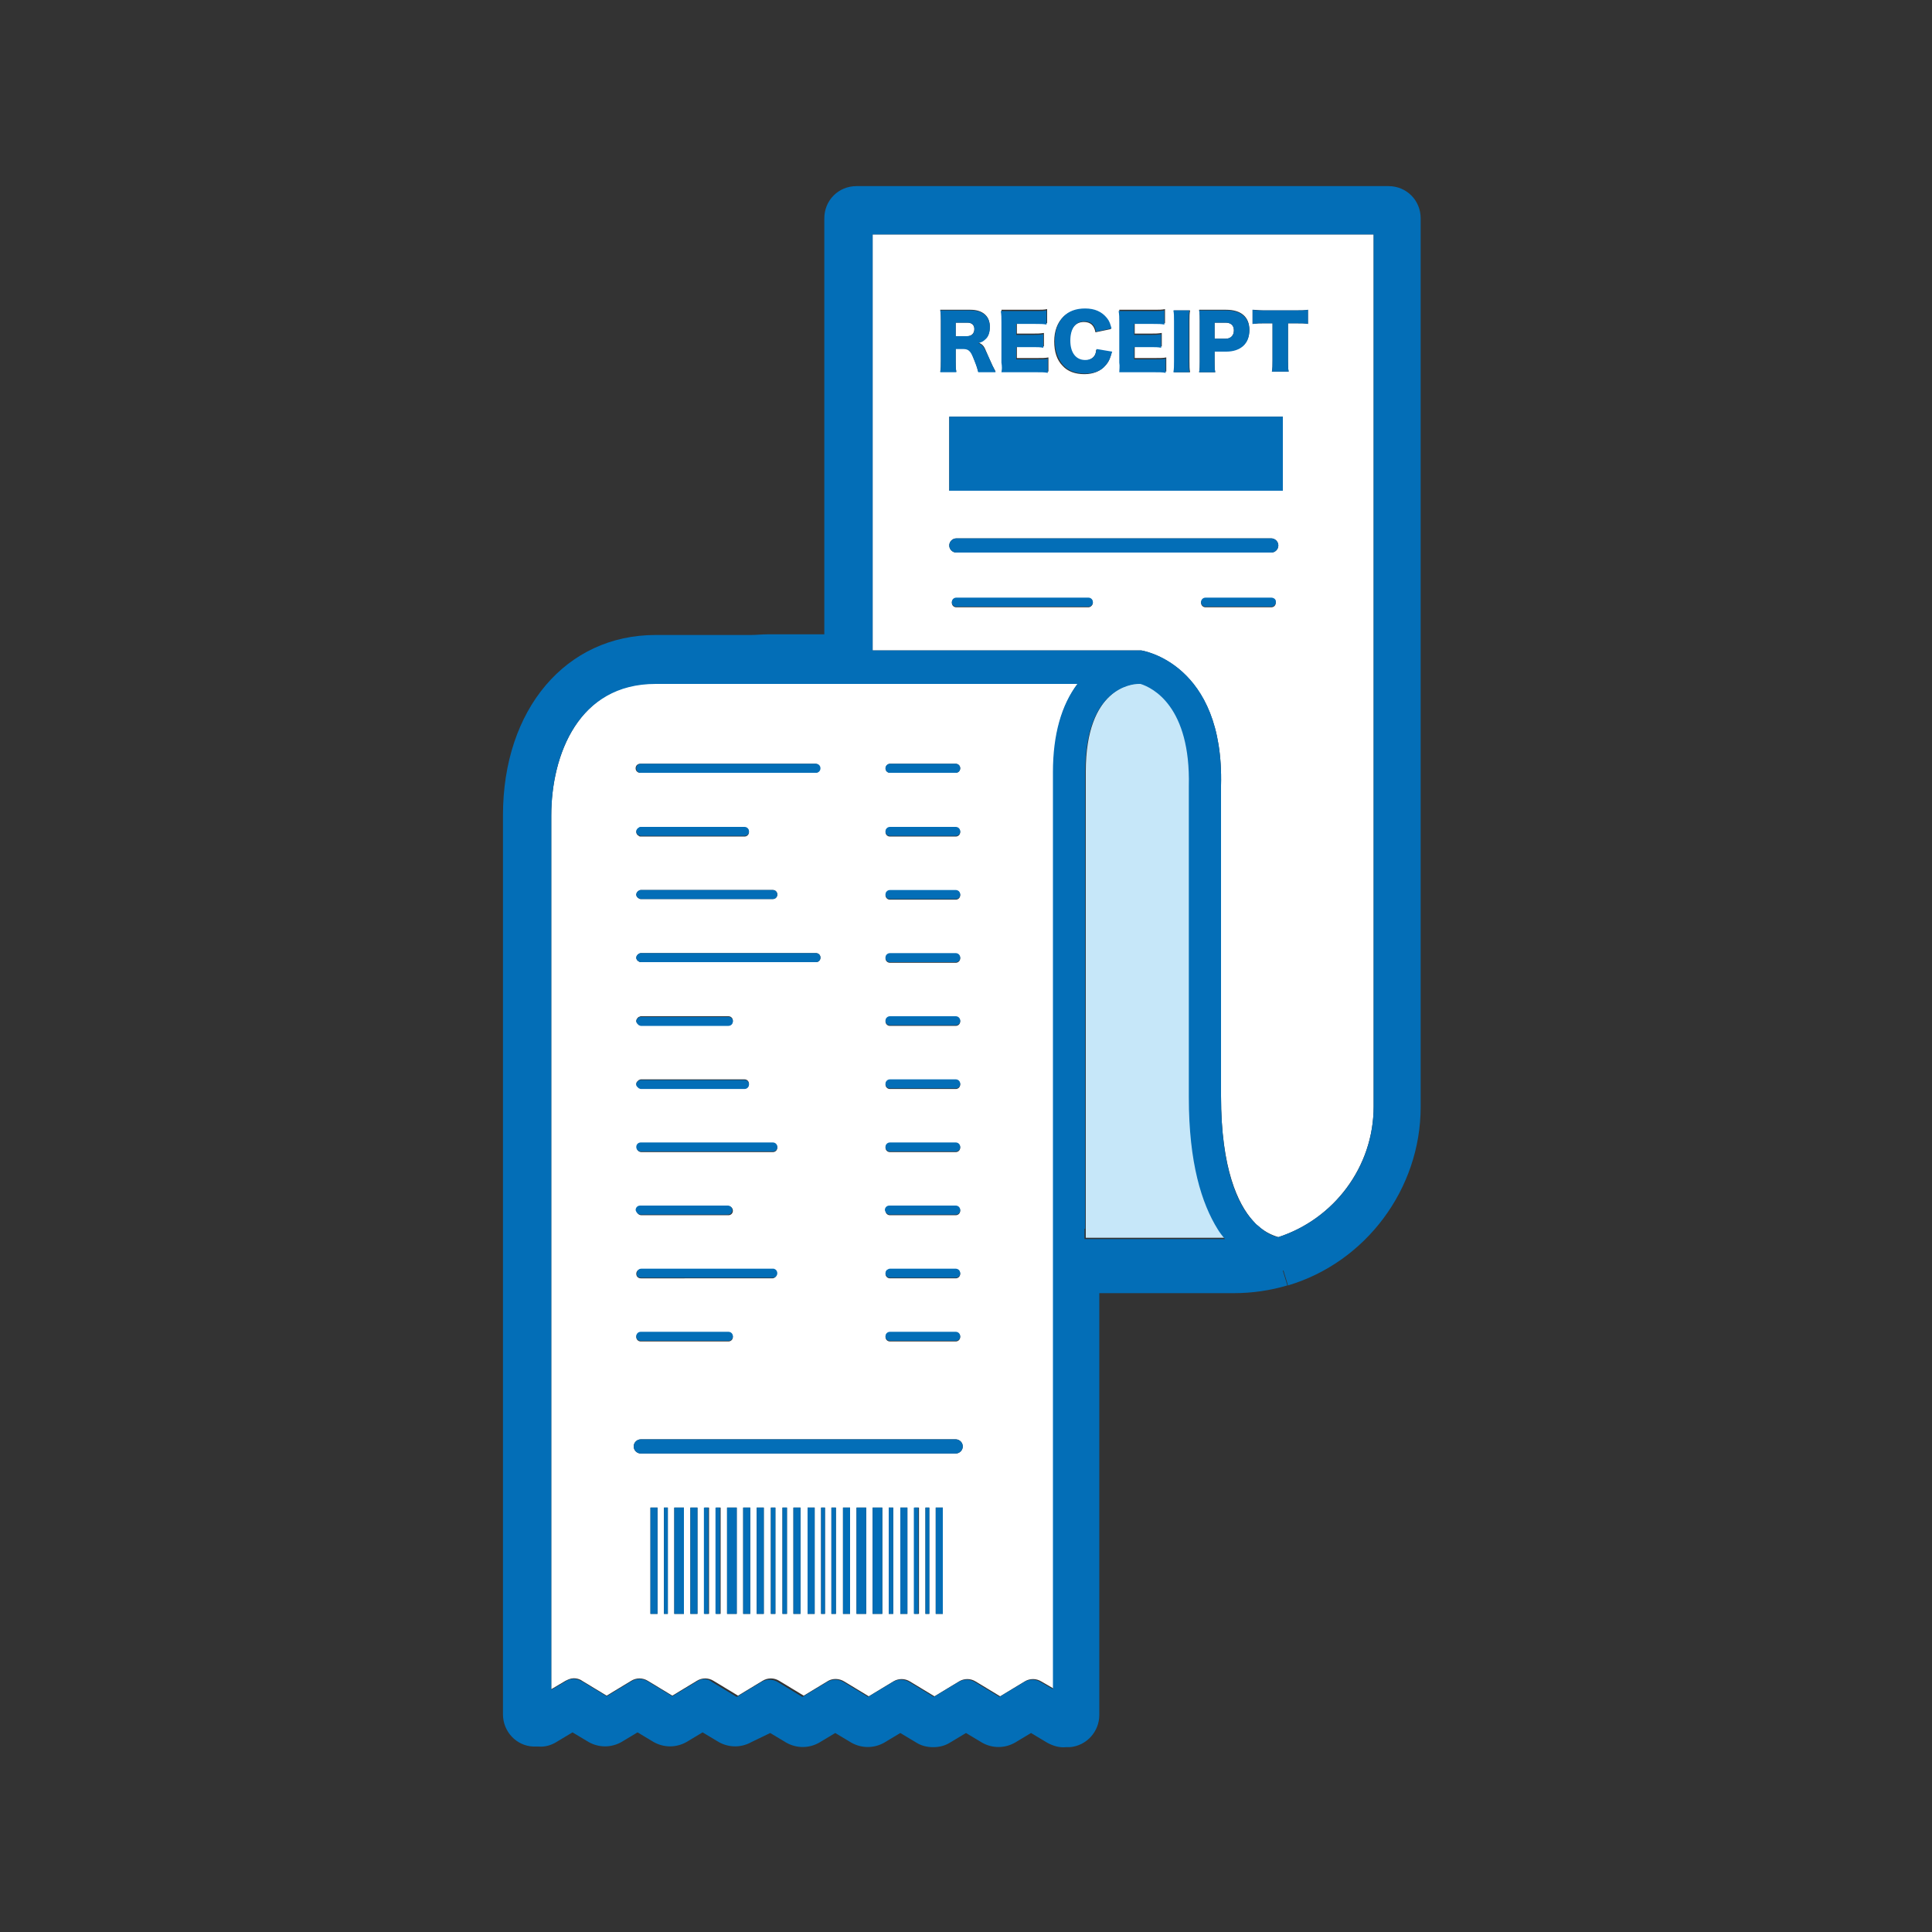
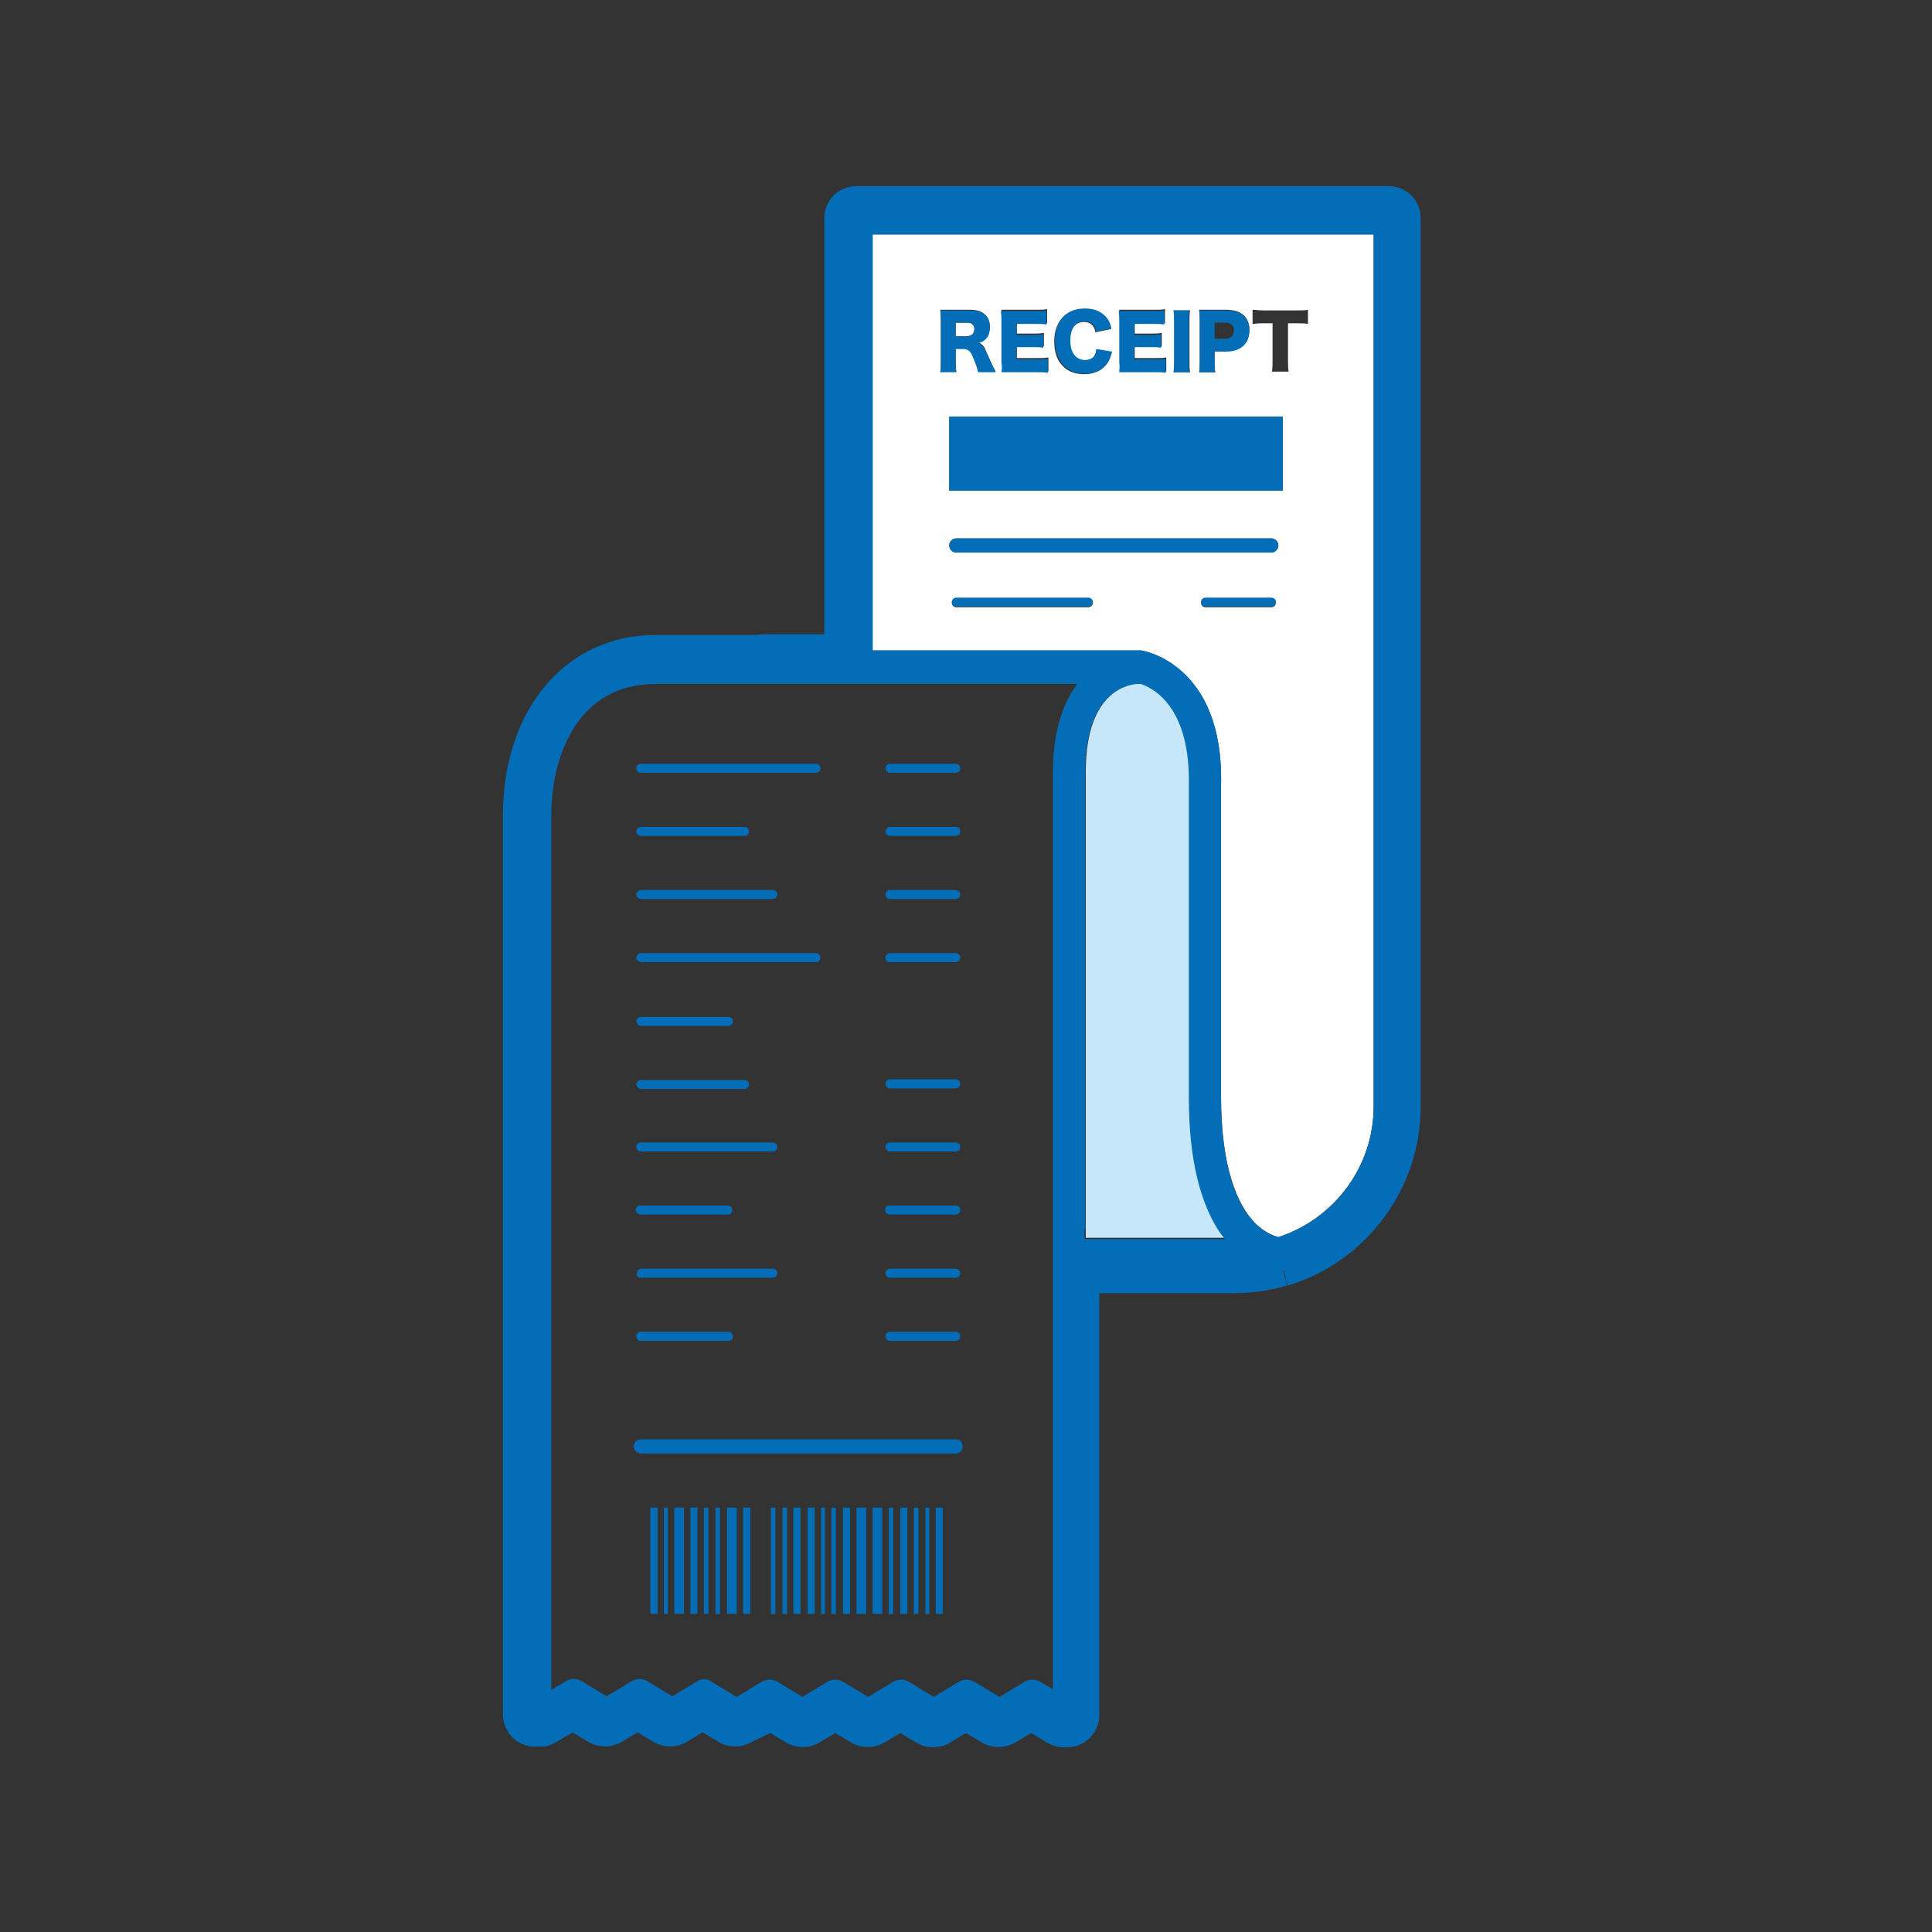
<svg xmlns="http://www.w3.org/2000/svg" version="1.1" id="レイヤー_1" x="0px" y="0px" width="300px" height="300px" viewBox="0 0 300 300" style="enable-background:new 0 0 300 300;" xml:space="preserve">
  <rect x="0" y="0" width="300" height="300" fill="#333333" stroke="none" />
  <style type="text/css">
	.st0{fill:#FFFFFF;}
	.st1{fill:#C6E7F9;}
	.st2{fill:#036EB7;}
</style>
  <g>
    <path class="st0" d="M151.3,51.1c0-0.6-0.4-1-1.1-1h-1.8v2.1h1.8C150.9,52.2,151.3,51.7,151.3,51.1z" />
    <path class="st0" d="M176.9,101c0.1,0,0.2,0,0.3,0c0.1,0,12.9,2,12.4,21l0,48.2c0,11.4,2.7,16.8,4.9,19.3c0.3,0.3,0.5,0.6,0.8,0.8   c1.3,1.2,2.6,1.6,3.2,1.8c8.6-2.8,14.8-10.9,14.8-20.3V36.4h-77.8V101h2.5H176.9z M203.1,50.3c-0.5-0.1-1-0.1-1.8-0.1H200V56   c0,0.7,0,1.2,0.1,1.7h-2.6c0.1-0.5,0.1-1,0.1-1.7v-5.8h-1.4c-0.7,0-0.9,0-1.7,0.1v-2.2c0.4,0,1,0.1,1.7,0.1h5.1   c0.8,0,1.3,0,1.8-0.1V50.3z M188.7,57.8h-2.5c0.1-0.5,0.1-1,0.1-1.7v-6.3c0-0.6,0-1.1-0.1-1.7c0.5,0,1,0,1.7,0h2.5   c2.3,0,3.6,1.1,3.6,3.1c0,2.1-1.3,3.3-3.6,3.3h-1.8V56C188.6,56.7,188.6,57.3,188.7,57.8z M184.8,57.8h-2.5   c0.1-0.5,0.1-0.9,0.1-1.7v-6.2c0-0.9,0-1.2-0.1-1.7h2.5c-0.1,0.5-0.1,0.9-0.1,1.7v6.2C184.7,56.9,184.7,57.3,184.8,57.8z    M173.8,48.1c0.5,0,0.8,0,1.7,0h3.7c0.8,0,1.2,0,1.7-0.1v2.2c-0.5-0.1-1-0.1-1.7-0.1h-3v1.7h2.5c0.8,0,1,0,1.7-0.1v2.1   c-0.5-0.1-0.9-0.1-1.7-0.1h-2.5v1.9h3c0.9,0,1.4,0,1.9-0.1v2.2c-0.5-0.1-0.9-0.1-1.9-0.1h-3.6c-0.9,0-1.2,0-1.7,0   c0.1-0.5,0.1-0.9,0.1-1.7v-6.3C173.9,49.1,173.8,48.7,173.8,48.1z M168.4,56c0.6,0,1.2-0.3,1.5-0.7c0.2-0.3,0.3-0.5,0.3-1l2.4,0.4   c-0.2,1-0.5,1.6-1,2.1c-0.7,0.8-1.8,1.3-3.2,1.3c-1.4,0-2.6-0.4-3.4-1.3c-0.9-0.9-1.3-2.2-1.3-3.8c0-1.6,0.5-2.9,1.4-3.8   c0.8-0.8,2-1.2,3.3-1.2c1.5,0,2.7,0.5,3.4,1.5c0.4,0.5,0.6,0.9,0.7,1.6l-2.4,0.5c-0.2-1.1-0.8-1.6-1.8-1.6c-1.4,0-2.2,1.1-2.2,3   C166.1,54.8,167,56,168.4,56z M155.5,48.1c0.5,0,0.8,0,1.7,0h3.7c0.8,0,1.2,0,1.7-0.1v2.2c-0.5-0.1-0.9-0.1-1.7-0.1h-3v1.7h2.5   c0.8,0,1,0,1.7-0.1v2.1c-0.5-0.1-0.9-0.1-1.7-0.1h-2.5v1.9h3c0.9,0,1.4,0,1.9-0.1v2.2c-0.5-0.1-0.9-0.1-1.9-0.1h-3.6   c-0.9,0-1.2,0-1.7,0c0.1-0.5,0.1-0.9,0.1-1.7v-6.3C155.6,49.1,155.6,48.7,155.5,48.1z M146,48.1c0.5,0,0.9,0,1.7,0h3   c1.9,0,3,1,3,2.6c0,0.8-0.2,1.5-0.7,1.9c-0.3,0.3-0.5,0.4-1.1,0.6c0.6,0.2,0.9,0.5,1.2,1.3c0.2,0.4,0.3,0.8,0.9,2   c0.1,0.3,0.3,0.6,0.6,1.2h-2.7c-0.1-0.4-0.2-0.8-0.6-1.8c-0.4-1-0.5-1.3-0.8-1.5c-0.2-0.2-0.5-0.3-0.9-0.3h-1.2V56   c0,0.8,0,1.2,0.1,1.7H146c0.1-0.5,0.1-0.9,0.1-1.7v-6.2C146.1,49.1,146.1,48.7,146,48.1z M147.4,64.7h51.8v11.5h-51.8V64.7z    M169,94.3h-20.5c-0.4,0-0.7-0.3-0.7-0.7c0-0.4,0.3-0.7,0.7-0.7H169c0.4,0,0.7,0.3,0.7,0.7C169.7,93.9,169.4,94.3,169,94.3z    M148.5,85.8c-0.6,0-1.1-0.5-1.1-1.1c0-0.6,0.5-1.1,1.1-1.1h48.9c0.6,0,1.1,0.5,1.1,1.1c0,0.6-0.5,1.1-1.1,1.1H148.5z M187.2,94.3   c-0.4,0-0.7-0.3-0.7-0.7c0-0.4,0.3-0.7,0.7-0.7h10.2c0.4,0,0.7,0.3,0.7,0.7c0,0.4-0.3,0.7-0.7,0.7H187.2z" />
-     <path class="st0" d="M191.6,51.3c0-0.8-0.5-1.2-1.3-1.2h-1.7v2.5h1.7C191.1,52.6,191.6,52.1,191.6,51.3z" />
-     <path class="st0" d="M131.1,261.1l3.8,2.3l3.8-2.3c0.8-0.5,1.8-0.5,2.6,0l3.8,2.3l3.8-2.3c0.8-0.5,1.8-0.5,2.6,0l3.8,2.3l3.8-2.3   c0.8-0.5,1.8-0.5,2.6,0l1.9,1.1v-64v-1v-1.5v-1v-1.5v-1v-0.8v-71.6c0-5.8,1.3-10.4,3.8-13.7h-30.1h-1.7H133h-2.5h-13.4h-6.7h-4   h-4.6c-11.9,0-16.2,11.1-16.2,20.5v135.7l2.2-1.3c0.4-0.2,0.8-0.4,1.3-0.4c0.4,0,0.9,0.1,1.3,0.4l3.8,2.3l3.8-2.3   c0.8-0.5,1.8-0.5,2.6,0l3.8,2.3l3.8-2.3c0.8-0.5,1.8-0.5,2.6,0l3.8,2.3l3.8-2.3c0.8-0.5,1.8-0.5,2.6,0l3.8,2.3l3.8-2.3   C129.3,260.6,130.3,260.6,131.1,261.1z M126.5,250.6h-1.1v-16.5h1.1V250.6z M99.5,225.7c-0.6,0-1.1-0.5-1.1-1.1   c0-0.6,0.5-1.1,1.1-1.1h48.9c0.6,0,1.1,0.5,1.1,1.1c0,0.6-0.5,1.1-1.1,1.1H99.5z M119.7,250.6v-16.5h0.7v16.5H119.7z M122.2,250.6   h-0.7v-16.5h0.7V250.6z M124.3,250.6h-1.1v-16.5h1.1V250.6z M118.6,250.6h-1.1v-16.5h1.1V250.6z M116.5,250.6h-1.1v-16.5h1.1V250.6   z M114.4,250.6h-1.5v-16.5h1.5V250.6z M107.2,250.6v-16.5h1.1v16.5H107.2z M110.1,250.6h-0.7v-16.5h0.7V250.6z M111.9,250.6h-0.7   v-16.5h0.7V250.6z M106.2,250.6h-1.5v-16.5h1.5V250.6z M102.1,250.6H101v-16.5h1.1V250.6z M103.7,250.6h-0.6v-16.5h0.6V250.6z    M102.5,118.6h2.6h21.5c0.4,0,0.7,0.3,0.7,0.7c0,0.4-0.3,0.7-0.7,0.7h-21.8h-2.6h-2.6h-0.2c-0.4,0-0.7-0.3-0.7-0.7   c0-0.4,0.3-0.7,0.7-0.7h0.5H102.5z M142.1,187.3h6.3c0.4,0,0.7,0.3,0.7,0.7c0,0.4-0.3,0.7-0.7,0.7h-4.7h-3.8h-1.7   c-0.4,0-0.7-0.3-0.7-0.7c0-0.4,0.3-0.7,0.7-0.7h0.5H142.1z M149.1,197.8c0,0.4-0.3,0.7-0.7,0.7h-10.2c-0.4,0-0.7-0.3-0.7-0.7   c0-0.2,0.1-0.4,0.2-0.5c0.1-0.1,0.3-0.2,0.5-0.2h10.2c0.2,0,0.3,0.1,0.5,0.2C149,197.4,149.1,197.6,149.1,197.8z M120.6,197.8   c0,0.4-0.3,0.7-0.7,0.7H99.5c-0.4,0-0.7-0.3-0.7-0.7c0-0.4,0.3-0.7,0.7-0.7h19h1.5c0.2,0,0.3,0.1,0.4,0.2   C120.5,197.4,120.6,197.5,120.6,197.8z M113.8,207.6c0,0.4-0.3,0.7-0.7,0.7H99.5c-0.4,0-0.7-0.3-0.7-0.7c0-0.4,0.3-0.7,0.7-0.7   h13.6C113.5,206.9,113.8,207.2,113.8,207.6z M99.5,128.5h2.2h2.5h11.4c0.4,0,0.7,0.3,0.7,0.7c0,0.4-0.3,0.7-0.7,0.7h-11.4h-2.5   h-2.2c-0.1,0-0.2,0-0.3-0.1c-0.2-0.1-0.4-0.3-0.4-0.6c0-0.3,0.2-0.5,0.4-0.6C99.3,128.5,99.4,128.5,99.5,128.5z M99.2,138.3   c0.1,0,0.2-0.1,0.3-0.1h2.2h2.5H120c0.4,0,0.7,0.3,0.7,0.7c0,0.4-0.3,0.7-0.7,0.7h-15.8h-2.5h-2.2c-0.1,0-0.2,0-0.3-0.1   c-0.2-0.1-0.4-0.3-0.4-0.6C98.8,138.7,99,138.4,99.2,138.3z M99.2,148.1c0.1,0,0.2-0.1,0.3-0.1h2.2h2.5h22.5c0.4,0,0.7,0.3,0.7,0.7   c0,0.4-0.3,0.7-0.7,0.7h-22.5h-2.5h-2.2c-0.1,0-0.2,0-0.3-0.1c-0.2-0.1-0.4-0.3-0.4-0.6C98.8,148.5,99,148.2,99.2,148.1z    M99.2,157.9c0.1,0,0.2-0.1,0.3-0.1h2.2h2.5h8.9c0.4,0,0.7,0.3,0.7,0.7c0,0.4-0.3,0.7-0.7,0.7h-8.9h-2.5h-2.2c-0.1,0-0.2,0-0.3-0.1   c-0.2-0.1-0.4-0.3-0.4-0.6C98.8,158.3,99,158,99.2,157.9z M99.2,167.7c0.1,0,0.2-0.1,0.3-0.1h2.2h2.5h11.4c0.4,0,0.7,0.3,0.7,0.7   s-0.3,0.7-0.7,0.7h-11.4h-2.5h-2.2c-0.1,0-0.2,0-0.3-0.1c-0.2-0.1-0.4-0.3-0.4-0.6S99,167.9,99.2,167.7z M99.5,177.5h0.2h2.5h2.6   H120c0.4,0,0.7,0.3,0.7,0.7c0,0.4-0.3,0.7-0.7,0.7h-14.8h-2.6h-2.6h-0.4c-0.4,0-0.7-0.3-0.7-0.7C98.8,177.8,99.1,177.5,99.5,177.5z    M99.5,187.3h4h3.1h3.3h3.2c0.4,0,0.7,0.3,0.7,0.7c0,0.4-0.3,0.7-0.7,0.7h-1.7h-3.6h-3.2h-5c-0.4,0-0.7-0.3-0.7-0.7   C98.8,187.6,99.1,187.3,99.5,187.3z M149.1,207.6c0,0.4-0.3,0.7-0.7,0.7h-10.2c-0.4,0-0.7-0.3-0.7-0.7c0-0.4,0.3-0.7,0.7-0.7h10.2   C148.8,206.9,149.1,207.2,149.1,207.6z M146.4,250.6h-1.1v-16.5h1.1V250.6z M138,250.6v-16.5h0.7v16.5H138z M140.9,250.6h-1.1   v-16.5h1.1V250.6z M142.7,250.6h-0.7v-16.5h0.7V250.6z M144.3,250.6h-0.6v-16.5h0.6V250.6z M137,250.6h-1.5v-16.5h1.5V250.6z    M134.5,250.6H133v-16.5h1.5V250.6z M129.8,250.6h-0.7v-16.5h0.7V250.6z M132,250.6h-1.1v-16.5h1.1V250.6z M127.5,234.1h0.6v16.5   h-0.6V234.1z M138.2,118.6h10.2c0.4,0,0.7,0.3,0.7,0.7c0,0.4-0.3,0.7-0.7,0.7h-10.2c-0.4,0-0.7-0.3-0.7-0.7   C137.5,119,137.8,118.6,138.2,118.6z M138.2,128.5h10.2c0.4,0,0.7,0.3,0.7,0.7c0,0.4-0.3,0.7-0.7,0.7h-10.2c-0.4,0-0.7-0.3-0.7-0.7   C137.5,128.8,137.8,128.5,138.2,128.5z M138.2,138.3h10.2c0.4,0,0.7,0.3,0.7,0.7c0,0.4-0.3,0.7-0.7,0.7h-10.2   c-0.4,0-0.7-0.3-0.7-0.7C137.5,138.6,137.8,138.3,138.2,138.3z M138.2,148.1h10.2c0.4,0,0.7,0.3,0.7,0.7c0,0.4-0.3,0.7-0.7,0.7   h-10.2c-0.4,0-0.7-0.3-0.7-0.7C137.5,148.4,137.8,148.1,138.2,148.1z M138.2,157.9h10.2c0.4,0,0.7,0.3,0.7,0.7   c0,0.4-0.3,0.7-0.7,0.7h-10.2c-0.4,0-0.7-0.3-0.7-0.7C137.5,158.2,137.8,157.9,138.2,157.9z M138.2,167.7h10.2   c0.4,0,0.7,0.3,0.7,0.7s-0.3,0.7-0.7,0.7h-10.2c-0.4,0-0.7-0.3-0.7-0.7S137.8,167.7,138.2,167.7z M138.2,177.5h10.2   c0.4,0,0.7,0.3,0.7,0.7c0,0.4-0.3,0.7-0.7,0.7h-10.2c-0.4,0-0.7-0.3-0.7-0.7C137.5,177.8,137.8,177.5,138.2,177.5z" />
    <path class="st1" d="M189.2,190.8c-2.5-3.9-4.5-10.3-4.5-20.5V122c0.3-12.4-5.6-15.3-7.5-15.9c-0.1,0-0.2,0-0.2,0h-0.1   c-1.1,0-8.3,0.7-8.3,13.7v70.9v1.5h21.8C189.9,191.8,189.5,191.3,189.2,190.8z" />
    <path class="st2" d="M119.6,269.1l2.5,1.5c1.6,0.9,3.5,0.9,5.1,0l2.5-1.5l2.5,1.5c1.6,0.9,3.5,0.9,5.1,0l2.5-1.5l2.5,1.5   c0.8,0.5,1.7,0.7,2.6,0.7s1.8-0.2,2.6-0.7l2.5-1.5l2.5,1.5c1.6,0.9,3.5,0.9,5.1,0l2.5-1.5l2.5,1.5c0.9,0.5,1.9,0.8,2.9,0.7l0.6,0   c2.6-0.2,4.6-2.4,4.6-5v-65.5h20.9c2.8,0,5.6-0.4,8.3-1.2l-0.7-2.3c0,0,0,0,0.1,0l0.7,2.3c12.1-3.6,20.6-15,20.6-27.7V33.9   c0-2.8-2.2-5-5-5H133c-2.8,0-5,2.2-5,5v64.6h-8.9c-0.8,0-1.7,0.1-2.5,0.1h-14.8c-13.9,0-23.7,11.5-23.7,28v139.6   c0,2.7,2.1,4.9,4.7,5l0.8,0c1,0.1,2-0.2,2.8-0.7l2.5-1.5l2.5,1.5c1.6,0.9,3.5,0.9,5.1,0l2.5-1.5l2.5,1.5c1.6,0.9,3.5,0.9,5.1,0   l2.5-1.5l2.5,1.5c1.6,0.9,3.5,0.9,5.1,0L119.6,269.1z M108.2,261.1l-3.8,2.3l-3.8-2.3c-0.8-0.5-1.8-0.5-2.6,0l-3.8,2.3l-3.8-2.3   c-0.4-0.2-0.8-0.4-1.3-0.4c-0.4,0-0.9,0.1-1.3,0.4l-2.2,1.3V126.7c0-9.5,4.2-20.5,16.2-20.5h4.6h4h6.7h13.4h2.5h2.5h1.7h30.1   c-2.5,3.3-3.8,7.9-3.8,13.7v71.6v0.8v1v1.5v1v1.5v1v64l-1.9-1.1c-0.8-0.5-1.8-0.5-2.6,0l-3.8,2.3l-3.8-2.3c-0.8-0.5-1.8-0.5-2.6,0   l-3.8,2.3l-3.8-2.3c-0.8-0.5-1.8-0.5-2.6,0l-3.8,2.3l-3.8-2.3c-0.8-0.5-1.8-0.5-2.6,0l-3.8,2.3l-3.8-2.3c-0.8-0.5-1.8-0.5-2.6,0   l-3.8,2.3l-3.8-2.3C109.9,260.6,108.9,260.6,108.2,261.1z M135.5,36.4h77.8v135.4c0,9.5-6.2,17.5-14.8,20.3   c-0.7-0.1-1.9-0.6-3.2-1.8c-0.3-0.2-0.5-0.5-0.8-0.8c-2.3-2.5-4.9-7.9-4.9-19.3l0-48.2c0.5-19.1-12.3-21-12.4-21   c-0.1,0-0.2,0-0.3,0H138h-2.5V36.4z M168.5,190.8v-70.9c0-13,7.2-13.7,8.3-13.7h0.1c0.1,0,0.2,0,0.2,0c1.9,0.6,7.8,3.5,7.5,15.9   v48.3c0,10.2,2,16.5,4.5,20.5c0.3,0.5,0.7,1,1.1,1.5h-21.8V190.8z" />
    <path class="st2" d="M197.4,83.6h-48.9c-0.6,0-1.1,0.5-1.1,1.1c0,0.6,0.5,1.1,1.1,1.1h48.9c0.6,0,1.1-0.5,1.1-1.1   C198.5,84.1,198,83.6,197.4,83.6z" />
    <path class="st2" d="M169,92.8h-20.5c-0.4,0-0.7,0.3-0.7,0.7c0,0.4,0.3,0.7,0.7,0.7H169c0.4,0,0.7-0.3,0.7-0.7   C169.7,93.1,169.4,92.8,169,92.8z" />
-     <path class="st2" d="M197.4,92.8h-10.2c-0.4,0-0.7,0.3-0.7,0.7c0,0.4,0.3,0.7,0.7,0.7h10.2c0.4,0,0.7-0.3,0.7-0.7   C198.2,93.1,197.8,92.8,197.4,92.8z" />
+     <path class="st2" d="M197.4,92.8h-10.2c-0.4,0-0.7,0.3-0.7,0.7c0,0.4,0.3,0.7,0.7,0.7h10.2c0.4,0,0.7-0.3,0.7-0.7   C198.2,93.1,197.8,92.8,197.4,92.8" />
    <path class="st2" d="M99.5,120h0.2h2.6h2.6h21.8c0.4,0,0.7-0.3,0.7-0.7c0-0.4-0.3-0.7-0.7-0.7h-21.5h-2.6H100h-0.5   c-0.4,0-0.7,0.3-0.7,0.7C98.8,119.7,99.1,120,99.5,120z" />
    <path class="st2" d="M138.2,120h10.2c0.4,0,0.7-0.3,0.7-0.7c0-0.4-0.3-0.7-0.7-0.7h-10.2c-0.4,0-0.7,0.3-0.7,0.7   C137.5,119.7,137.8,120,138.2,120z" />
    <path class="st2" d="M99.2,129.7c0.1,0,0.2,0.1,0.3,0.1h2.2h2.5h11.4c0.4,0,0.7-0.3,0.7-0.7c0-0.4-0.3-0.7-0.7-0.7h-11.4h-2.5h-2.2   c-0.1,0-0.2,0-0.3,0.1c-0.2,0.1-0.4,0.3-0.4,0.6C98.8,129.4,99,129.6,99.2,129.7z" />
    <path class="st2" d="M138.2,129.8h10.2c0.4,0,0.7-0.3,0.7-0.7c0-0.4-0.3-0.7-0.7-0.7h-10.2c-0.4,0-0.7,0.3-0.7,0.7   C137.5,129.5,137.8,129.8,138.2,129.8z" />
    <path class="st2" d="M99.2,139.5c0.1,0,0.2,0.1,0.3,0.1h2.2h2.5H120c0.4,0,0.7-0.3,0.7-0.7c0-0.4-0.3-0.7-0.7-0.7h-15.8h-2.5h-2.2   c-0.1,0-0.2,0-0.3,0.1c-0.2,0.1-0.4,0.3-0.4,0.6C98.8,139.2,99,139.4,99.2,139.5z" />
    <path class="st2" d="M138.2,139.6h10.2c0.4,0,0.7-0.3,0.7-0.7c0-0.4-0.3-0.7-0.7-0.7h-10.2c-0.4,0-0.7,0.3-0.7,0.7   C137.5,139.3,137.8,139.6,138.2,139.6z" />
    <path class="st2" d="M99.2,149.3c0.1,0,0.2,0.1,0.3,0.1h2.2h2.5h22.5c0.4,0,0.7-0.3,0.7-0.7c0-0.4-0.3-0.7-0.7-0.7h-22.5h-2.5h-2.2   c-0.1,0-0.2,0-0.3,0.1c-0.2,0.1-0.4,0.3-0.4,0.6C98.8,149,99,149.2,99.2,149.3z" />
    <path class="st2" d="M138.2,149.4h10.2c0.4,0,0.7-0.3,0.7-0.7c0-0.4-0.3-0.7-0.7-0.7h-10.2c-0.4,0-0.7,0.3-0.7,0.7   C137.5,149.1,137.8,149.4,138.2,149.4z" />
    <path class="st2" d="M99.2,159.2c0.1,0,0.2,0.1,0.3,0.1h2.2h2.5h8.9c0.4,0,0.7-0.3,0.7-0.7c0-0.4-0.3-0.7-0.7-0.7h-8.9h-2.5h-2.2   c-0.1,0-0.2,0-0.3,0.1c-0.2,0.1-0.4,0.3-0.4,0.6C98.8,158.8,99,159,99.2,159.2z" />
-     <path class="st2" d="M138.2,159.2h10.2c0.4,0,0.7-0.3,0.7-0.7c0-0.4-0.3-0.7-0.7-0.7h-10.2c-0.4,0-0.7,0.3-0.7,0.7   C137.5,158.9,137.8,159.2,138.2,159.2z" />
    <path class="st2" d="M99.2,169c0.1,0,0.2,0.1,0.3,0.1h2.2h2.5h11.4c0.4,0,0.7-0.3,0.7-0.7s-0.3-0.7-0.7-0.7h-11.4h-2.5h-2.2   c-0.1,0-0.2,0-0.3,0.1c-0.2,0.1-0.4,0.3-0.4,0.6S99,168.8,99.2,169z" />
    <path class="st2" d="M138.2,169h10.2c0.4,0,0.7-0.3,0.7-0.7s-0.3-0.7-0.7-0.7h-10.2c-0.4,0-0.7,0.3-0.7,0.7S137.8,169,138.2,169z" />
    <path class="st2" d="M99.5,178.8h0.4h2.6h2.6H120c0.4,0,0.7-0.3,0.7-0.7c0-0.4-0.3-0.7-0.7-0.7h-15.2h-2.6h-2.5h-0.2   c-0.4,0-0.7,0.3-0.7,0.7C98.8,178.5,99.1,178.8,99.5,178.8z" />
    <path class="st2" d="M138.2,178.8h10.2c0.4,0,0.7-0.3,0.7-0.7c0-0.4-0.3-0.7-0.7-0.7h-10.2c-0.4,0-0.7,0.3-0.7,0.7   C137.5,178.5,137.8,178.8,138.2,178.8z" />
    <path class="st2" d="M99.5,188.6h5h3.2h3.6h1.7c0.4,0,0.7-0.3,0.7-0.7c0-0.4-0.3-0.7-0.7-0.7h-3.2h-3.3h-3.1h-4   c-0.4,0-0.7,0.3-0.7,0.7C98.8,188.3,99.1,188.6,99.5,188.6z" />
    <path class="st2" d="M138.2,188.6h1.7h3.8h4.7c0.4,0,0.7-0.3,0.7-0.7c0-0.4-0.3-0.7-0.7-0.7h-6.3h-3.5h-0.5c-0.4,0-0.7,0.3-0.7,0.7   C137.5,188.3,137.8,188.6,138.2,188.6z" />
    <path class="st2" d="M99.5,198.4H120c0.4,0,0.7-0.3,0.7-0.7c0-0.2-0.1-0.4-0.2-0.5c-0.1-0.1-0.3-0.2-0.4-0.2h-1.5h-19   c-0.4,0-0.7,0.3-0.7,0.7C98.8,198.1,99.1,198.4,99.5,198.4z" />
    <path class="st2" d="M138.2,198.4h10.2c0.4,0,0.7-0.3,0.7-0.7c0-0.2-0.1-0.4-0.2-0.5c-0.1-0.1-0.3-0.2-0.5-0.2h-10.2   c-0.2,0-0.3,0.1-0.5,0.2c-0.1,0.1-0.2,0.3-0.2,0.5C137.5,198.1,137.8,198.4,138.2,198.4z" />
    <path class="st2" d="M99.5,208.2h13.6c0.4,0,0.7-0.3,0.7-0.7c0-0.4-0.3-0.7-0.7-0.7H99.5c-0.4,0-0.7,0.3-0.7,0.7   C98.8,207.9,99.1,208.2,99.5,208.2z" />
    <path class="st2" d="M138.2,208.2h10.2c0.4,0,0.7-0.3,0.7-0.7c0-0.4-0.3-0.7-0.7-0.7h-10.2c-0.4,0-0.7,0.3-0.7,0.7   C137.5,207.9,137.8,208.2,138.2,208.2z" />
    <rect x="147.4" y="64.7" class="st2" width="51.8" height="11.5" />
    <path class="st2" d="M146,57.8h2.5c-0.1-0.5-0.1-1-0.1-1.7v-1.9h1.2c0.4,0,0.7,0.1,0.9,0.3c0.3,0.3,0.4,0.5,0.8,1.5   c0.4,1,0.5,1.4,0.6,1.8h2.7c-0.3-0.6-0.4-0.9-0.6-1.2c-0.5-1.3-0.7-1.6-0.9-2c-0.4-0.8-0.6-1.1-1.2-1.3c0.6-0.2,0.8-0.3,1.1-0.6   c0.5-0.4,0.7-1.1,0.7-1.9c0-1.7-1.1-2.6-3-2.6h-3c-0.8,0-1.2,0-1.7,0c0.1,0.6,0.1,1,0.1,1.7V56C146.1,56.9,146.1,57.3,146,57.8z    M148.4,50.1h1.8c0.7,0,1.1,0.3,1.1,1c0,0.7-0.4,1.1-1.1,1.1h-1.8V50.1z" />
    <path class="st2" d="M155.5,57.8c0.5,0,0.8,0,1.7,0h3.6c1,0,1.4,0,1.9,0.1v-2.2c-0.5,0.1-1,0.1-1.9,0.1h-3v-1.9h2.5   c0.8,0,1.2,0,1.7,0.1v-2.1c-0.7,0.1-1,0.1-1.7,0.1h-2.5v-1.7h3c0.8,0,1.2,0,1.7,0.1v-2.2c-0.5,0.1-0.9,0.1-1.7,0.1h-3.7   c-0.9,0-1.2,0-1.7,0c0.1,0.6,0.1,1,0.1,1.7v6.3C155.6,56.9,155.6,57.4,155.5,57.8z" />
    <path class="st2" d="M168.5,58c1.4,0,2.5-0.4,3.2-1.3c0.5-0.6,0.7-1.1,1-2.1l-2.4-0.4c-0.1,0.5-0.2,0.7-0.3,1   c-0.3,0.5-0.9,0.7-1.5,0.7c-1.4,0-2.3-1.1-2.3-3c0-1.9,0.8-3,2.2-3c1,0,1.6,0.5,1.8,1.6l2.4-0.5c-0.2-0.7-0.3-1.1-0.7-1.6   c-0.8-1-1.9-1.5-3.4-1.5c-1.4,0-2.5,0.4-3.3,1.2c-0.9,0.9-1.4,2.2-1.4,3.8c0,1.6,0.5,2.9,1.3,3.8C165.9,57.6,167.1,58,168.5,58z" />
    <path class="st2" d="M173.8,57.8c0.5,0,0.8,0,1.7,0h3.6c1,0,1.4,0,1.9,0.1v-2.2c-0.5,0.1-1,0.1-1.9,0.1h-3v-1.9h2.5   c0.8,0,1.2,0,1.7,0.1v-2.1c-0.7,0.1-1,0.1-1.7,0.1h-2.5v-1.7h3c0.8,0,1.2,0,1.7,0.1v-2.2c-0.5,0.1-0.9,0.1-1.7,0.1h-3.7   c-0.9,0-1.2,0-1.7,0c0.1,0.6,0.1,1,0.1,1.7v6.3C173.9,56.9,173.8,57.4,173.8,57.8z" />
    <path class="st2" d="M182.2,57.8h2.5c-0.1-0.5-0.1-0.9-0.1-1.7v-6.2c0-0.8,0-1.2,0.1-1.7h-2.5c0.1,0.5,0.1,0.8,0.1,1.7v6.2   C182.3,56.8,182.3,57.3,182.2,57.8z" />
    <path class="st2" d="M186.2,57.8h2.5c-0.1-0.5-0.1-1.1-0.1-1.7v-1.5h1.8c2.2,0,3.6-1.2,3.6-3.3c0-2-1.3-3.1-3.6-3.1h-2.5   c-0.7,0-1.2,0-1.7,0c0.1,0.5,0.1,1.1,0.1,1.7v6.3C186.3,56.8,186.3,57.3,186.2,57.8z M188.6,50.1h1.7c0.8,0,1.3,0.4,1.3,1.2   c0,0.8-0.5,1.3-1.3,1.3h-1.7V50.1z" />
-     <path class="st2" d="M197.6,50.2V56c0,0.7,0,1.2-0.1,1.7h2.6c-0.1-0.5-0.1-1.1-0.1-1.7v-5.8h1.3c0.8,0,1.3,0,1.8,0.1v-2.2   c-0.5,0.1-1,0.1-1.8,0.1h-5.1c-0.7,0-1.3,0-1.7-0.1v2.2c0.8-0.1,1-0.1,1.7-0.1H197.6z" />
    <path class="st2" d="M149.5,224.6c0-0.6-0.5-1.1-1.1-1.1H99.5c-0.6,0-1.1,0.5-1.1,1.1c0,0.6,0.5,1.1,1.1,1.1h48.9   C149,225.7,149.5,225.2,149.5,224.6z" />
    <rect x="101" y="234.1" class="st2" width="1.1" height="16.5" />
    <rect x="103.1" y="234.1" class="st2" width="0.6" height="16.5" />
    <rect x="104.7" y="234.1" class="st2" width="1.5" height="16.5" />
    <rect x="107.2" y="234.1" class="st2" width="1.1" height="16.5" />
    <rect x="109.3" y="234.1" class="st2" width="0.7" height="16.5" />
    <rect x="111.1" y="234.1" class="st2" width="0.7" height="16.5" />
    <rect x="112.9" y="234.1" class="st2" width="1.5" height="16.5" />
    <rect x="115.4" y="234.1" class="st2" width="1.1" height="16.5" />
-     <rect x="117.5" y="234.1" class="st2" width="1.1" height="16.5" />
    <rect x="119.7" y="234.1" class="st2" width="0.7" height="16.5" />
    <rect x="121.5" y="234.1" class="st2" width="0.7" height="16.5" />
    <rect x="123.2" y="234.1" class="st2" width="1.1" height="16.5" />
    <rect x="125.4" y="234.1" class="st2" width="1.1" height="16.5" />
    <rect x="127.5" y="234.1" class="st2" width="0.6" height="16.5" />
    <rect x="129.1" y="234.1" class="st2" width="0.7" height="16.5" />
    <rect x="130.9" y="234.1" class="st2" width="1.1" height="16.5" />
    <rect x="133" y="234.1" class="st2" width="1.5" height="16.5" />
    <rect x="135.5" y="234.1" class="st2" width="1.5" height="16.5" />
    <rect x="138" y="234.1" class="st2" width="0.7" height="16.5" />
    <rect x="139.8" y="234.1" class="st2" width="1.1" height="16.5" />
    <rect x="141.9" y="234.1" class="st2" width="0.7" height="16.5" />
    <rect x="143.7" y="234.1" class="st2" width="0.6" height="16.5" />
    <rect x="145.3" y="234.1" class="st2" width="1.1" height="16.5" />
  </g>
</svg>